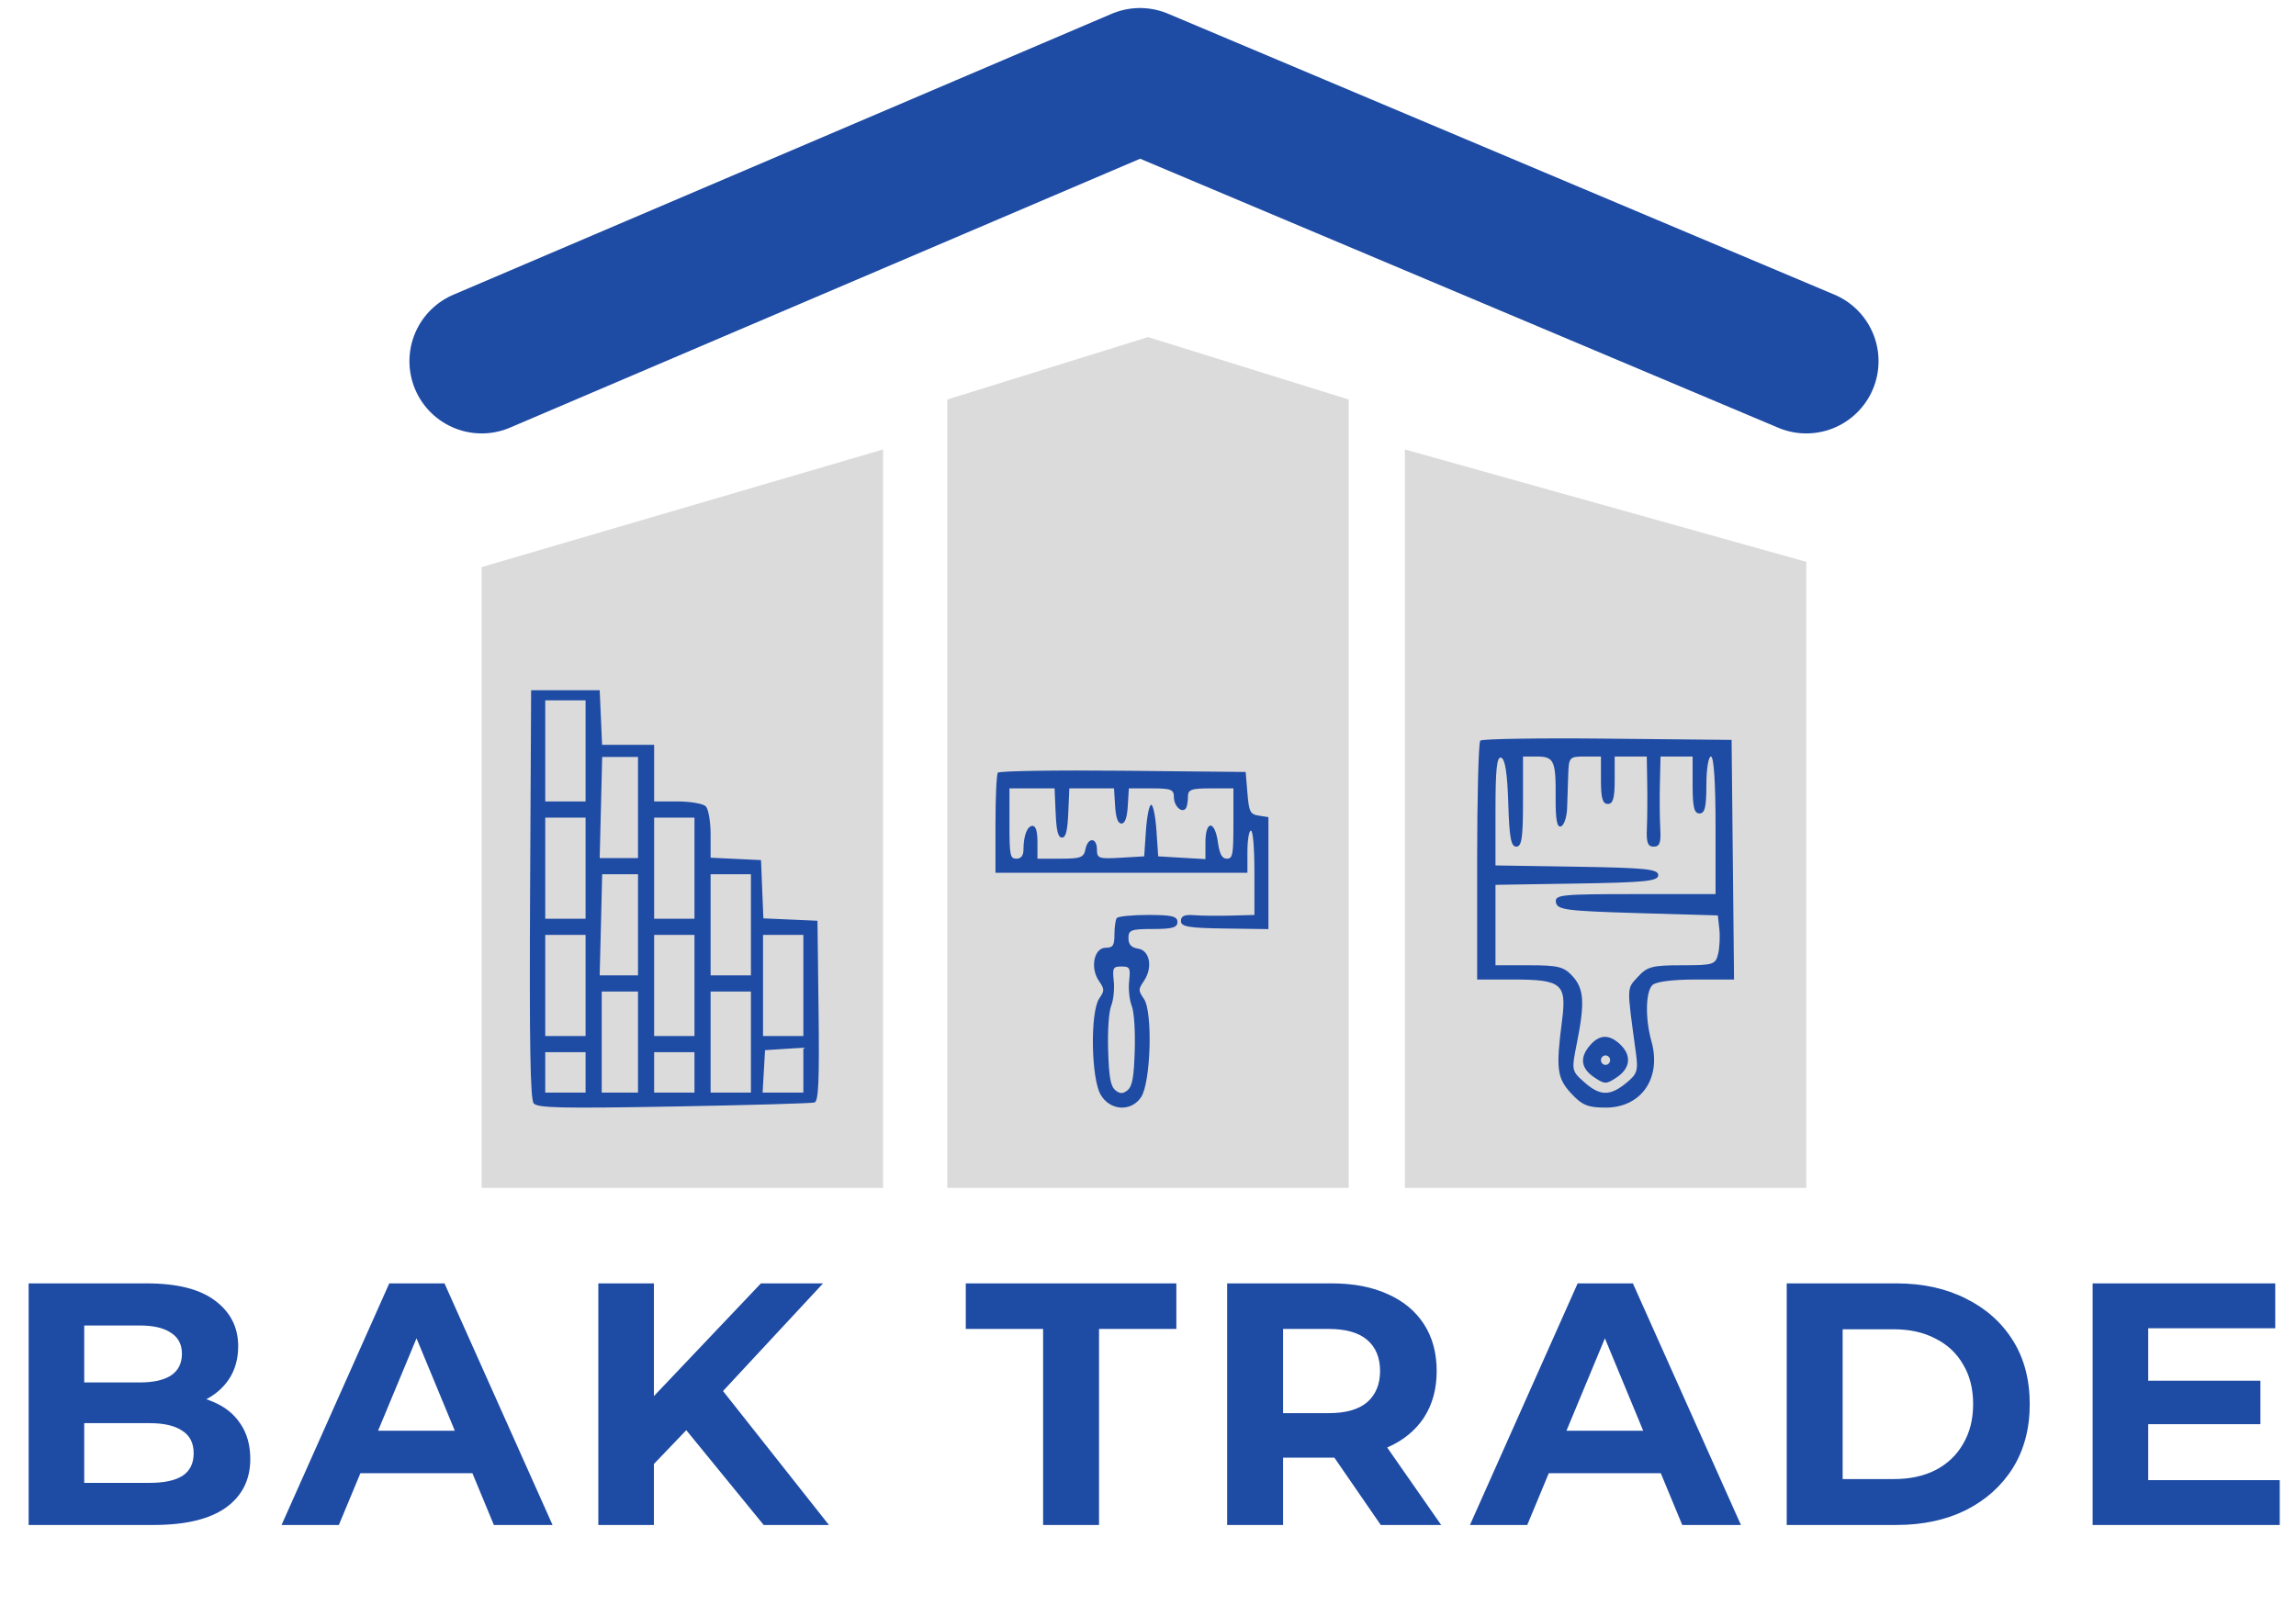
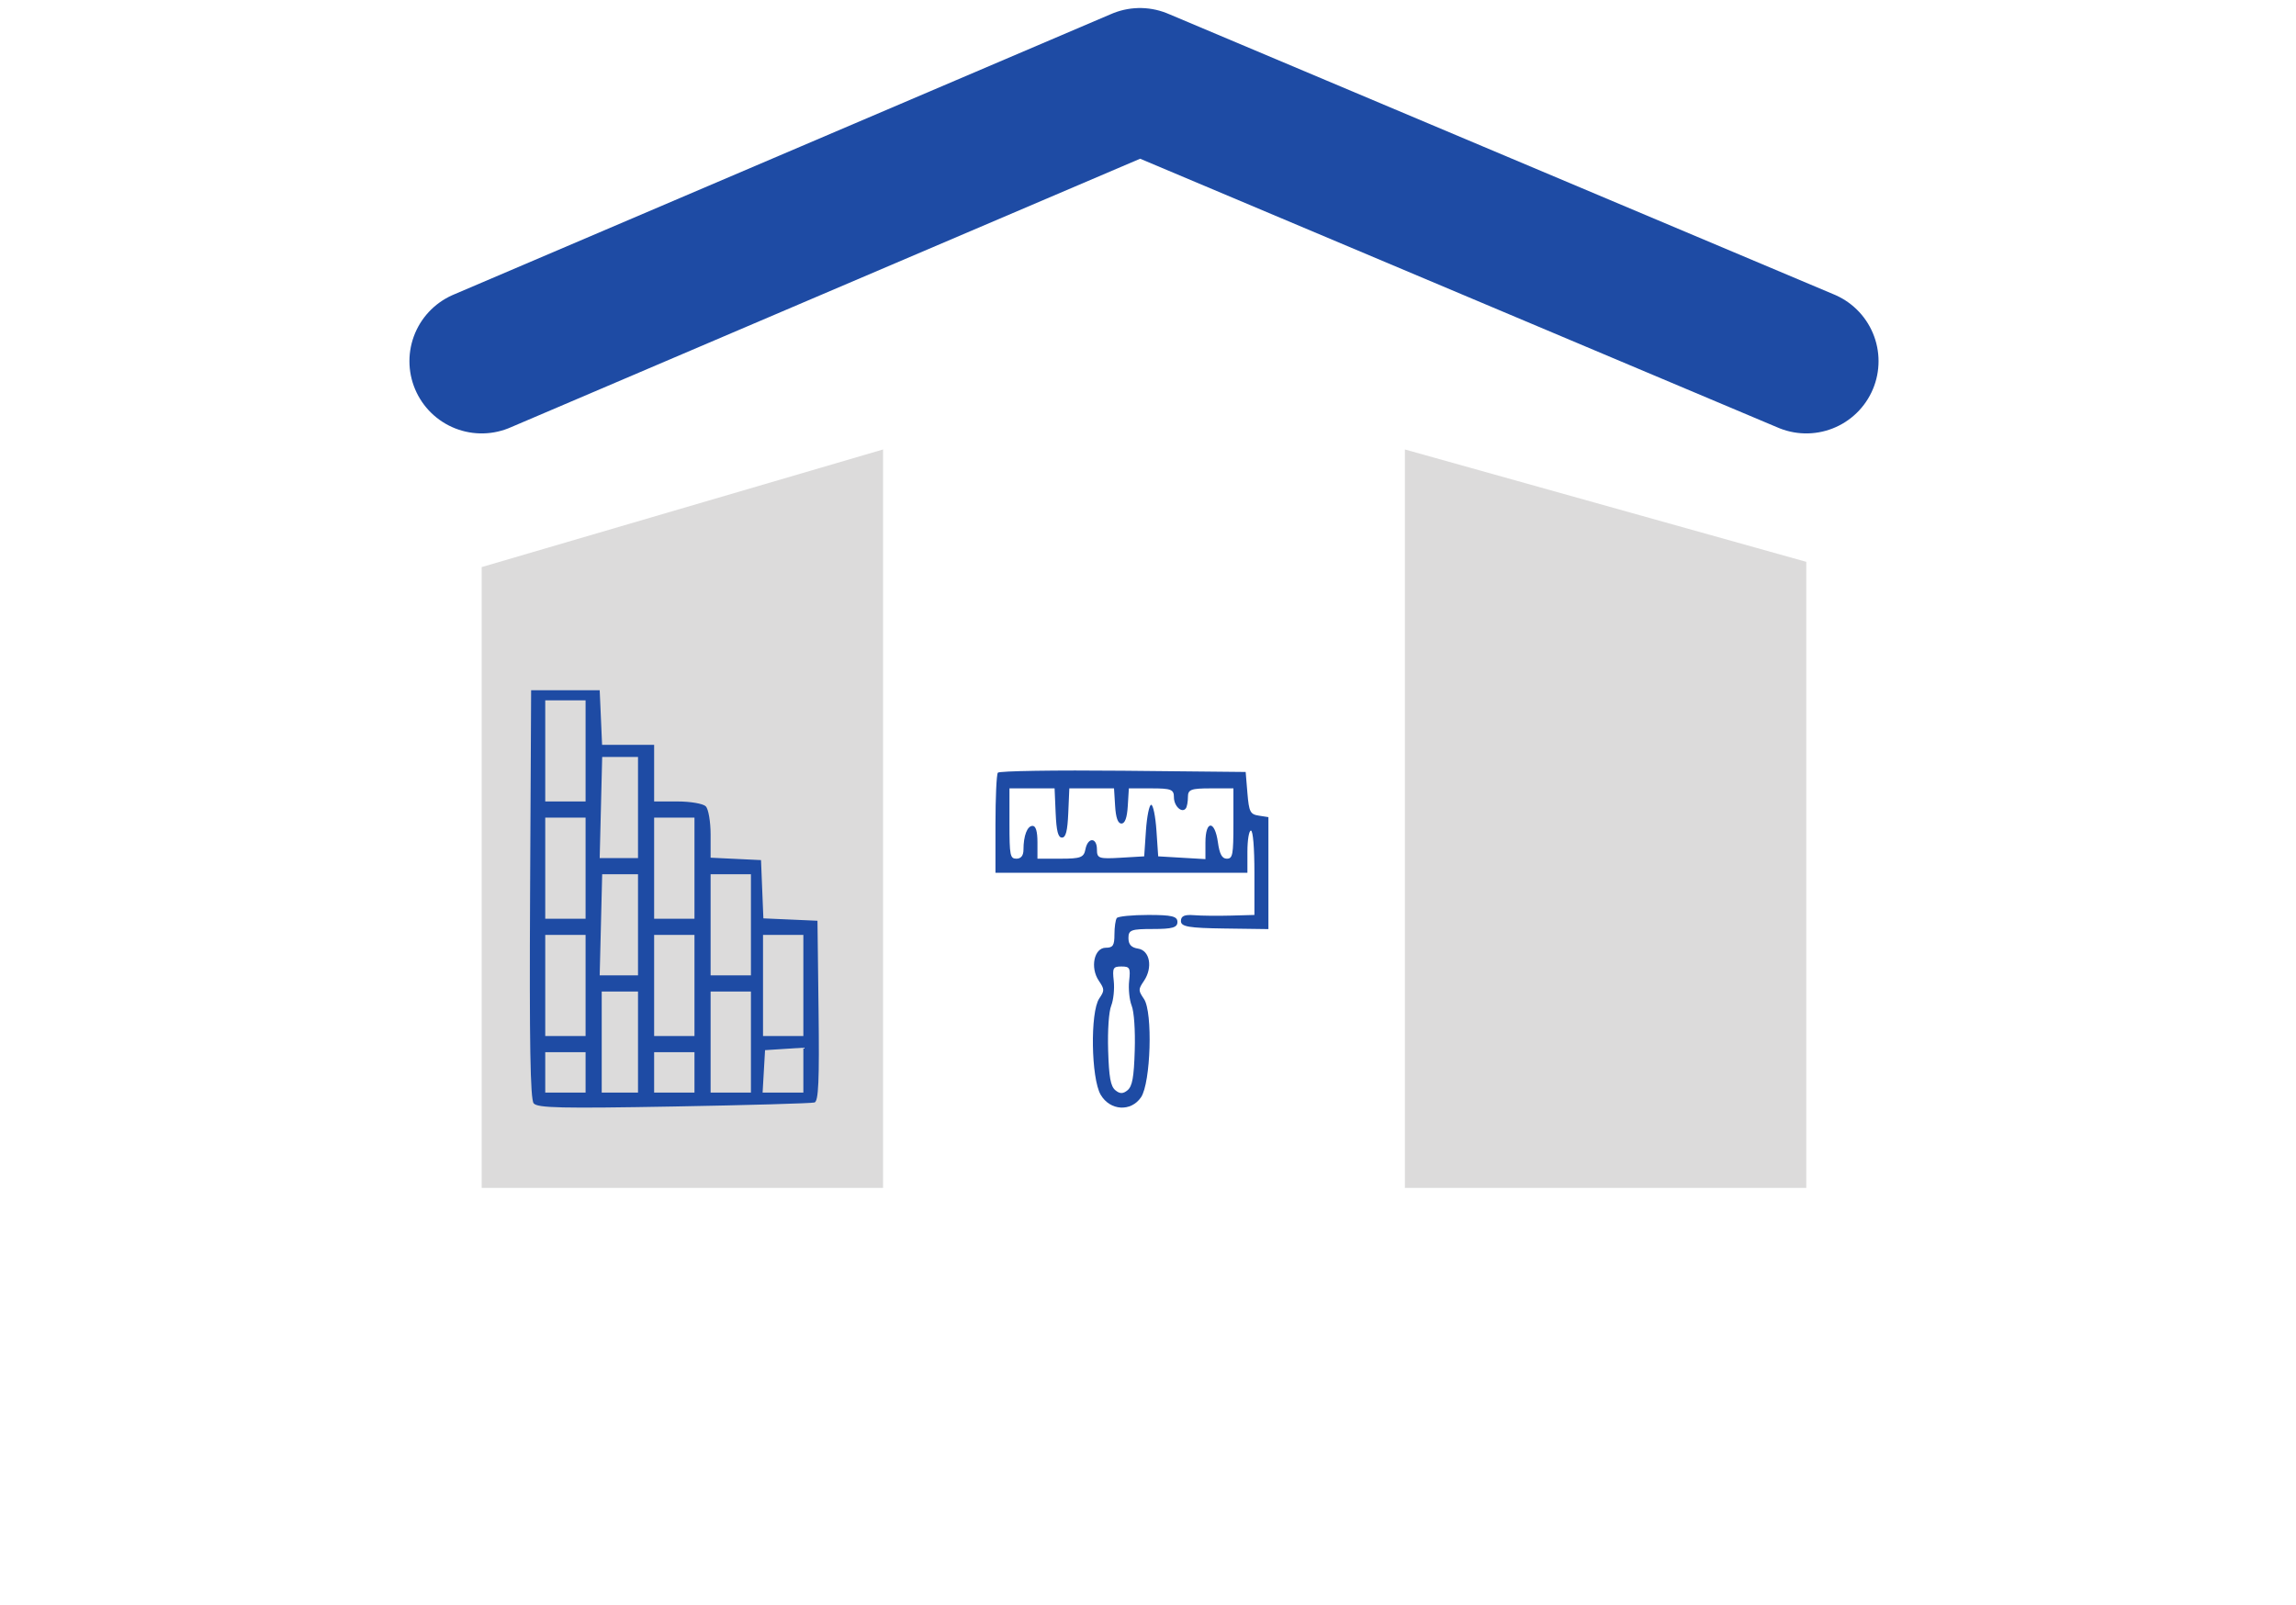
<svg xmlns="http://www.w3.org/2000/svg" width="143" height="100" viewBox="0 0 143 100" fill="none">
-   <path d="M1.784 95V79.95H9.137C11.03 79.95 12.448 80.308 13.395 81.025C14.355 81.742 14.835 82.688 14.835 83.863C14.835 84.651 14.642 85.339 14.255 85.927C13.867 86.5 13.337 86.945 12.664 87.26C11.99 87.575 11.216 87.733 10.341 87.733L10.75 86.852C11.696 86.852 12.534 87.009 13.265 87.325C13.996 87.626 14.563 88.077 14.964 88.679C15.38 89.281 15.588 90.019 15.588 90.894C15.588 92.183 15.079 93.194 14.061 93.925C13.043 94.642 11.546 95 9.568 95H1.784ZM5.246 92.377H9.309C10.213 92.377 10.893 92.234 11.352 91.947C11.825 91.646 12.062 91.173 12.062 90.528C12.062 89.897 11.825 89.431 11.352 89.13C10.893 88.815 10.213 88.657 9.309 88.657H4.988V86.121H8.707C9.553 86.121 10.198 85.977 10.643 85.691C11.101 85.389 11.331 84.938 11.331 84.336C11.331 83.748 11.101 83.311 10.643 83.025C10.198 82.724 9.553 82.573 8.707 82.573H5.246V92.377ZM17.536 95L24.244 79.95H27.684L34.414 95H30.759L25.255 81.713H26.631L21.105 95H17.536ZM20.89 91.775L21.815 89.13H29.555L30.501 91.775H20.89ZM40.383 91.56L40.189 87.54L47.392 79.95H51.262L44.769 86.938L42.834 89.001L40.383 91.56ZM37.265 95V79.95H40.727V95H37.265ZM47.564 95L42.21 88.442L44.489 85.97L51.627 95H47.564ZM64.967 95V82.788H60.151V79.95H73.266V82.788H68.45V95H64.967ZM76.43 95V79.95H82.944C84.292 79.95 85.453 80.172 86.427 80.617C87.402 81.046 88.154 81.67 88.685 82.487C89.215 83.304 89.48 84.279 89.48 85.411C89.48 86.529 89.215 87.496 88.685 88.314C88.154 89.116 87.402 89.733 86.427 90.162C85.453 90.593 84.292 90.808 82.944 90.808H78.365L79.913 89.281V95H76.43ZM85.997 95L82.235 89.539H85.954L89.76 95H85.997ZM79.913 89.668L78.365 88.034H82.751C83.826 88.034 84.629 87.805 85.159 87.346C85.689 86.873 85.954 86.228 85.954 85.411C85.954 84.58 85.689 83.935 85.159 83.476C84.629 83.017 83.826 82.788 82.751 82.788H78.365L79.913 81.132V89.668ZM91.552 95L98.26 79.95H101.7L108.429 95H104.774L99.27 81.713H100.646L95.121 95H91.552ZM94.906 91.775L95.83 89.13H103.57L104.516 91.775H94.906ZM111.281 95V79.95H118.118C119.752 79.95 121.192 80.265 122.439 80.896C123.686 81.512 124.661 82.379 125.363 83.498C126.066 84.615 126.417 85.941 126.417 87.475C126.417 88.994 126.066 90.32 125.363 91.453C124.661 92.57 123.686 93.445 122.439 94.076C121.192 94.692 119.752 95 118.118 95H111.281ZM114.764 92.141H117.946C118.949 92.141 119.816 91.954 120.547 91.582C121.293 91.195 121.866 90.65 122.267 89.948C122.683 89.245 122.891 88.421 122.891 87.475C122.891 86.515 122.683 85.691 122.267 85.002C121.866 84.3 121.293 83.763 120.547 83.39C119.816 83.003 118.949 82.809 117.946 82.809H114.764V92.141ZM133.537 86.013H140.783V88.722H133.537V86.013ZM133.795 92.205H141.987V95H130.334V79.95H141.707V82.745H133.795V92.205Z" fill="#1E4BA4" />
  <path d="M112.5 22.5L71 5L30 22.5" stroke="#1E4BA4" stroke-width="9" stroke-linecap="round" stroke-linejoin="round" />
  <path d="M55 74V28L30 35.327V74H55Z" fill="#DCDBDB" />
  <path fill-rule="evenodd" clip-rule="evenodd" d="M50.731 68.68C50.556 68.735 46.613 68.848 41.969 68.931C34.958 69.056 33.477 69.023 33.238 68.734C33.028 68.481 32.968 64.95 33.015 55.693L33.08 43H35.215H37.35L37.425 44.7L37.499 46.401H39.12H40.741V48.164V49.928H42.198C43 49.928 43.791 50.064 43.957 50.23C44.122 50.396 44.258 51.184 44.258 51.981V53.431L45.828 53.506L47.398 53.581L47.471 55.395L47.545 57.211L49.23 57.285L50.914 57.359L50.982 62.971C51.035 67.332 50.979 68.603 50.731 68.68ZM48.842 65.344L47.649 65.421L47.573 66.743L47.497 68.066H48.766H50.035V66.666V65.267L48.842 65.344ZM48.779 58.241H47.523V61.39V64.539H48.779H50.035V61.39V58.241H48.779ZM45.514 61.767H44.258V64.916V68.066H45.514H46.77V64.916V61.767H45.514ZM45.514 54.462H44.258V57.611V60.76H45.514H46.77V57.611V54.462H45.514ZM41.997 65.547H40.741V66.806V68.066H41.997H43.253V66.806V65.547H41.997ZM41.997 58.241H40.741V61.39V64.539H41.997H43.253V61.39V58.241H41.997ZM41.997 50.935H40.741V54.084V57.233H41.997H43.253V54.084V50.935H41.997ZM38.606 61.767H37.476V64.916V68.066H38.606H39.737V64.916V61.767H38.606ZM38.621 54.462H37.505L37.428 57.611L37.35 60.761L38.544 60.761L39.737 60.76V57.611V54.462H38.621ZM38.621 47.157H37.505L37.428 50.306L37.35 53.456L38.544 53.455L39.737 53.455V50.306V47.157H38.621ZM35.215 65.547H33.959V66.806V68.066H35.215H36.471V66.806V65.547H35.215ZM35.215 58.241H33.959V61.39V64.539H35.215H36.471V61.39V58.241H35.215ZM35.215 50.935H33.959V54.084V57.233H35.215H36.471V54.084V50.935H35.215ZM35.215 43.63H33.959V46.779V49.928H35.215H36.471V46.779V43.63H35.215Z" fill="#1E4BA4" />
-   <path d="M71.5 21L59 24.888V74H84V24.888L71.5 21Z" fill="#DCDBDB" />
+   <path d="M71.5 21L59 24.888V74V24.888L71.5 21Z" fill="#DCDBDB" />
  <path fill-rule="evenodd" clip-rule="evenodd" d="M62.148 48.136C62.066 48.245 62 49.692 62 51.352V54.369H69.846H77.692V53.055C77.692 52.332 77.79 51.741 77.91 51.741C78.04 51.741 78.128 52.812 78.128 54.369V56.998L76.657 57.038C75.848 57.06 74.818 57.05 74.369 57.013C73.772 56.965 73.551 57.063 73.551 57.377C73.551 57.73 74.035 57.813 76.276 57.843L79 57.88V54.392V50.904L78.401 50.811C77.865 50.729 77.79 50.579 77.692 49.405L77.583 48.091L69.939 48.014C65.736 47.972 62.229 48.027 62.148 48.136ZM65.748 50.646C65.797 51.775 65.9 52.179 66.141 52.179C66.382 52.179 66.485 51.775 66.534 50.646L66.6 49.113H67.992H69.384L69.452 50.208C69.497 50.947 69.626 51.303 69.846 51.303C70.067 51.303 70.195 50.947 70.241 50.208L70.308 49.113H71.712C72.944 49.113 73.115 49.181 73.115 49.666C73.115 50.22 73.613 50.685 73.857 50.358C73.928 50.262 73.987 49.943 73.987 49.648C73.987 49.184 74.176 49.113 75.404 49.113H76.82V51.303C76.82 53.255 76.776 53.493 76.409 53.493C76.111 53.493 75.957 53.211 75.854 52.471C75.659 51.076 75.077 51.086 75.077 52.485V53.52L73.606 53.434L72.135 53.347L72.026 51.741C71.966 50.858 71.819 50.135 71.699 50.135C71.579 50.135 71.432 50.858 71.372 51.741L71.263 53.347L69.792 53.434C68.434 53.514 68.32 53.474 68.32 52.922C68.32 52.154 67.753 52.143 67.603 52.909C67.504 53.419 67.306 53.493 66.053 53.493H64.615V52.471C64.615 51.792 64.513 51.449 64.312 51.449C63.979 51.449 63.744 52.062 63.744 52.933C63.744 53.298 63.592 53.493 63.307 53.493C62.911 53.493 62.872 53.298 62.872 51.303V49.113H64.277H65.682L65.748 50.646ZM69.556 57.192C69.476 57.299 69.41 57.759 69.41 58.214C69.41 58.9 69.318 59.041 68.87 59.041C68.143 59.041 67.883 60.277 68.437 61.097C68.797 61.631 68.799 61.706 68.463 62.203C67.891 63.05 67.954 67.178 68.554 68.201C69.139 69.197 70.442 69.277 71.066 68.355C71.672 67.458 71.806 63.058 71.252 62.237C70.888 61.698 70.887 61.641 71.246 61.109C71.811 60.274 71.618 59.208 70.881 59.095C70.458 59.03 70.282 58.837 70.282 58.438C70.282 57.934 70.445 57.873 71.808 57.873C73.019 57.873 73.333 57.783 73.333 57.435C73.333 57.081 72.986 56.998 71.517 56.998C70.518 56.998 69.636 57.085 69.556 57.192ZM70.326 61.109C70.272 61.604 70.342 62.297 70.483 62.65C70.633 63.025 70.712 64.182 70.674 65.442C70.624 67.112 70.523 67.666 70.228 67.916C69.95 68.149 69.742 68.149 69.465 67.916C69.169 67.666 69.069 67.112 69.018 65.442C68.98 64.182 69.059 63.025 69.209 62.65C69.35 62.297 69.421 61.604 69.367 61.109C69.278 60.297 69.324 60.209 69.846 60.209C70.368 60.209 70.415 60.297 70.326 61.109Z" fill="#1E4BA4" />
  <path d="M112.5 35L87.5 28V74H112.5V35Z" fill="#DCDBDB" />
-   <path fill-rule="evenodd" clip-rule="evenodd" d="M92.195 46.138C92.088 46.249 92 49.642 92 53.68V61.02H94.23C97.265 61.02 97.583 61.284 97.289 63.562C96.899 66.587 96.97 67.158 97.857 68.117C98.537 68.85 98.9 69 100.01 69C102.229 69 103.497 67.157 102.854 64.864C102.463 63.47 102.489 61.808 102.908 61.374C103.119 61.155 104.159 61.02 105.625 61.02H108L107.924 53.557L107.847 46.093L100.118 46.015C95.868 45.971 92.302 46.027 92.195 46.138ZM93.938 50.033C94.003 52.176 94.108 52.744 94.438 52.744C94.775 52.744 94.856 52.202 94.856 49.936V47.128H95.695C96.79 47.128 96.907 47.375 96.889 49.674C96.879 51.062 96.972 51.569 97.222 51.481C97.412 51.413 97.584 50.905 97.603 50.352C97.622 49.798 97.654 48.846 97.674 48.236C97.709 47.174 97.752 47.128 98.71 47.128H99.71V48.606C99.71 49.722 99.814 50.083 100.138 50.083C100.461 50.083 100.566 49.722 100.566 48.606V47.128H101.566H102.565L102.593 48.827C102.608 49.762 102.598 51.026 102.571 51.635C102.532 52.492 102.629 52.744 102.996 52.744C103.366 52.744 103.457 52.498 103.406 51.635C103.371 51.026 103.359 49.762 103.382 48.827L103.422 47.128H104.421H105.42V48.901C105.42 50.281 105.516 50.675 105.849 50.675C106.182 50.675 106.277 50.281 106.277 48.901C106.277 47.916 106.404 47.128 106.563 47.128C106.74 47.128 106.848 48.753 106.848 51.413V55.699H101.83C97.205 55.699 96.82 55.74 96.908 56.217C96.994 56.679 97.535 56.749 101.997 56.882L106.991 57.029L107.085 57.878C107.136 58.345 107.101 59.043 107.008 59.43C106.847 60.09 106.71 60.133 104.751 60.133C102.904 60.133 102.589 60.216 102.005 60.86C101.308 61.628 101.314 61.377 101.883 65.553C102.04 66.706 101.978 66.901 101.274 67.475C100.264 68.297 99.644 68.281 98.662 67.407C97.874 66.705 97.871 66.689 98.218 64.95C98.713 62.472 98.656 61.598 97.947 60.817C97.407 60.223 97.051 60.133 95.234 60.133H93.142V57.628V55.122L98.211 55.041C102.491 54.973 103.279 54.892 103.279 54.517C103.279 54.142 102.491 54.062 98.211 53.993L93.142 53.913V50.495C93.142 47.894 93.227 47.108 93.499 47.201C93.742 47.284 93.882 48.191 93.938 50.033ZM99.04 65.107C98.372 65.871 98.453 66.544 99.281 67.106C99.942 67.554 100.047 67.554 100.709 67.106C101.552 66.534 101.627 65.736 100.901 65.055C100.222 64.42 99.627 64.437 99.04 65.107ZM100.281 66.044C100.281 66.207 100.152 66.34 99.995 66.34C99.838 66.34 99.71 66.207 99.71 66.044C99.71 65.882 99.838 65.749 99.995 65.749C100.152 65.749 100.281 65.882 100.281 66.044Z" fill="#1E4BA4" />
</svg>